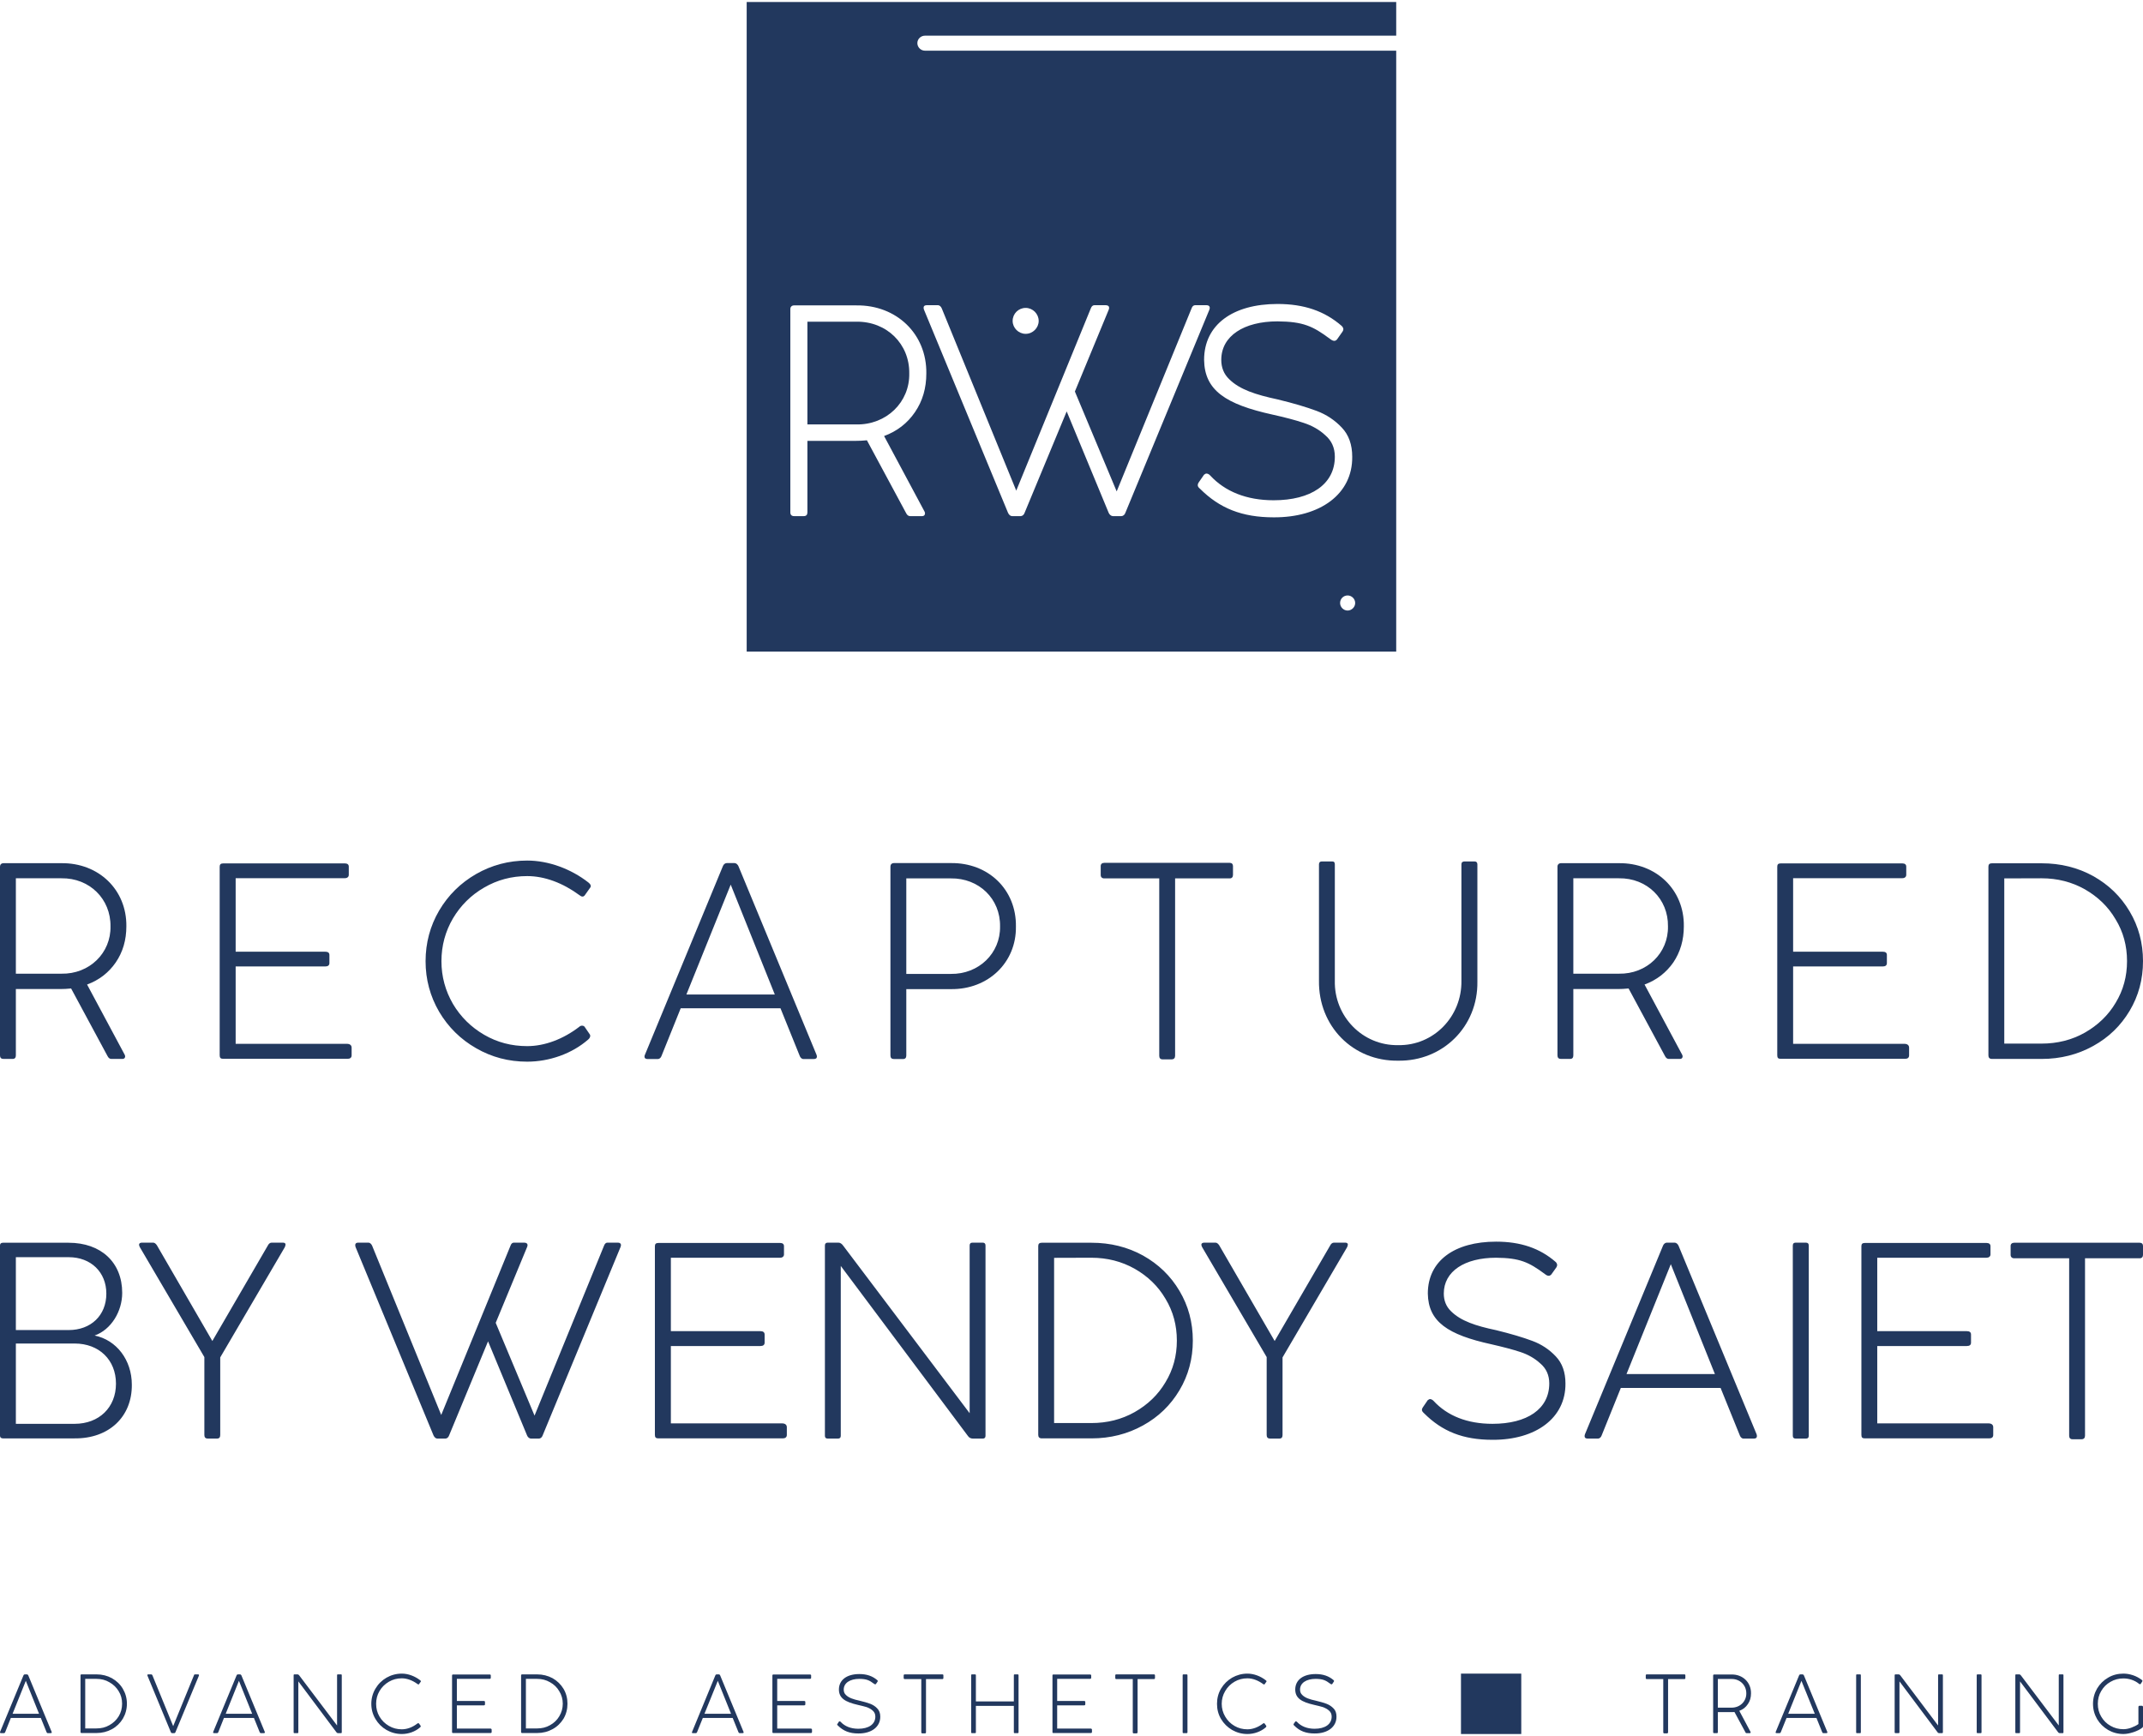
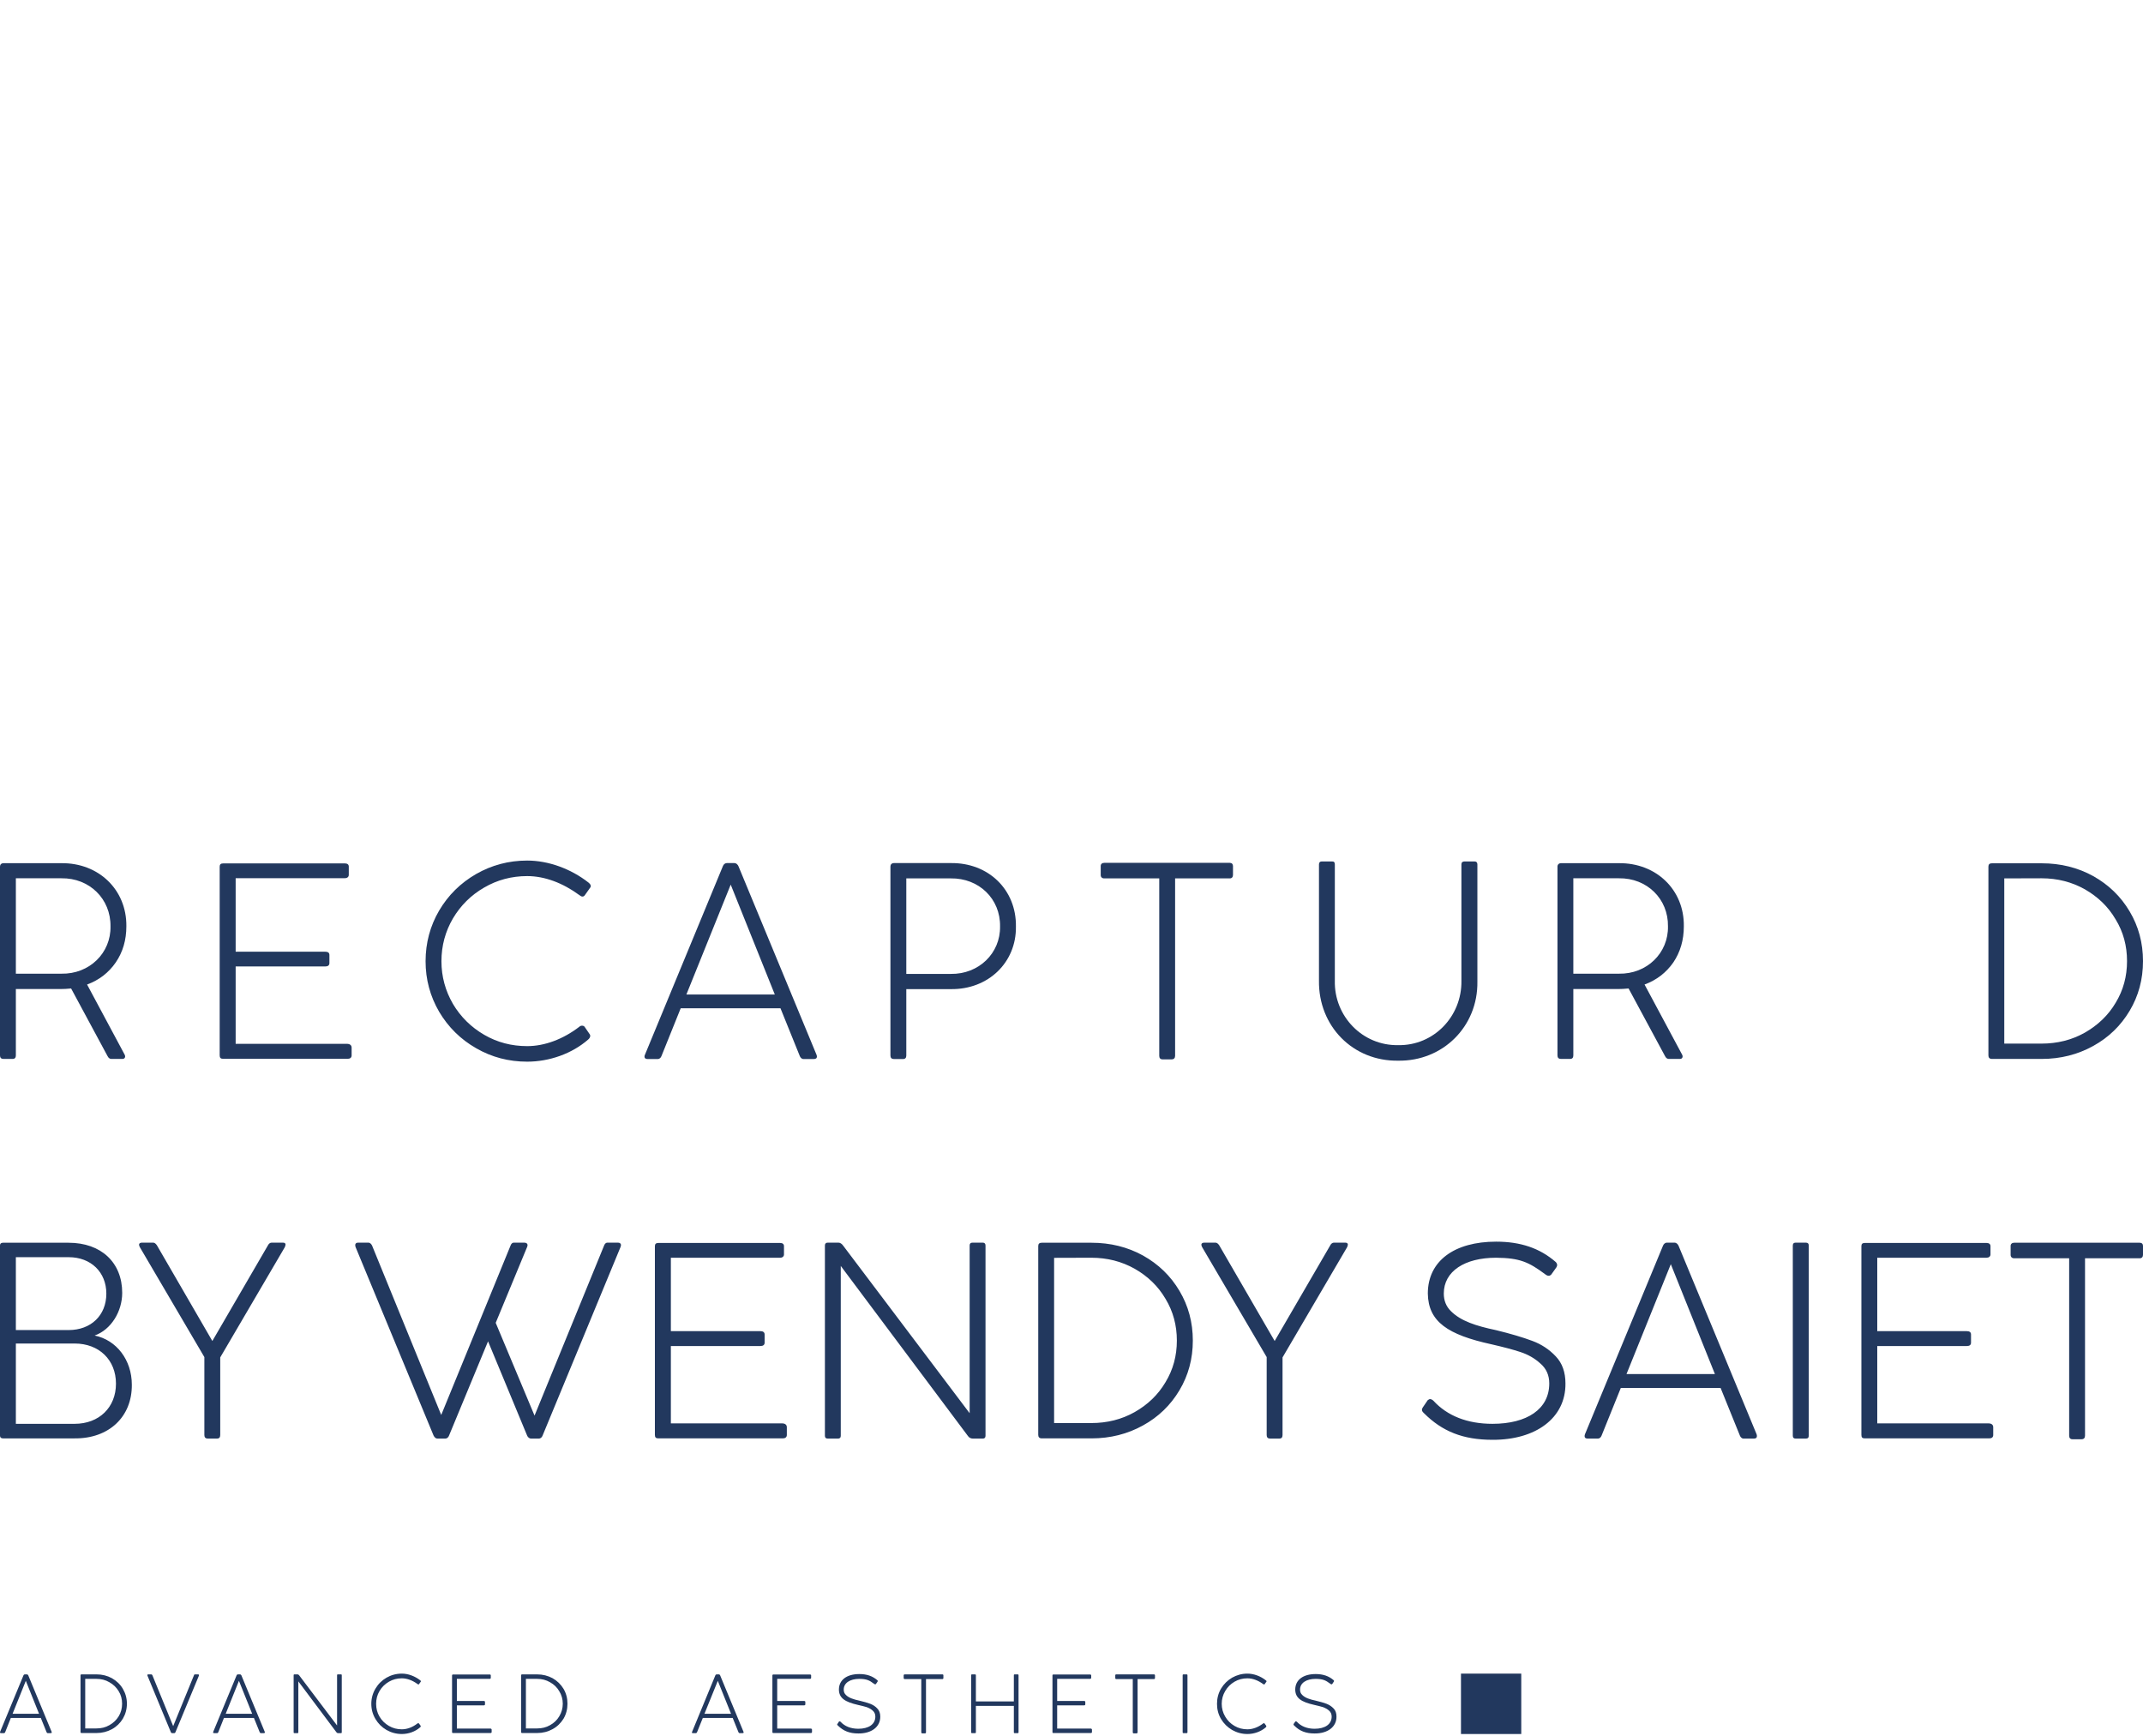
<svg xmlns="http://www.w3.org/2000/svg" xml:space="preserve" width="200px" height="162px" version="1.0" style="shape-rendering:geometricPrecision; text-rendering:geometricPrecision; image-rendering:optimizeQuality; fill-rule:evenodd; clip-rule:evenodd" viewBox="0 0 195.88 158.3">
  <defs>
    <style type="text/css">
   
    .fil0 {fill:#22385E;fill-rule:nonzero}
   
  </style>
  </defs>
  <g id="Layer_x0020_1">
    <path class="fil0" d="M183.78 114.51c0,0.19 0.13,0.31 0.32,0.31l5.03 0 0 16.21c0,0.21 0.1,0.33 0.3,0.33l0.83 0c0.21,0 0.32,-0.12 0.32,-0.33l0 -16.21 5 0c0.19,0 0.3,-0.12 0.3,-0.32l0 -0.81c0,-0.18 -0.11,-0.29 -0.3,-0.29l-11.48 0c-0.19,0 -0.32,0.11 -0.32,0.29l0 0.82zm-13.64 16.45c0,0.23 0.08,0.32 0.31,0.32l11.38 0c0.23,0 0.36,-0.11 0.36,-0.31l0 -0.71c0,-0.23 -0.17,-0.35 -0.43,-0.35l-10.17 0 0 -7.07 8.18 0c0.26,0 0.39,-0.1 0.39,-0.31l0 -0.74c0,-0.21 -0.13,-0.31 -0.39,-0.31l-8.18 0 0 -6.71 9.99 0c0.21,0 0.36,-0.12 0.36,-0.3l0 -0.76c0,-0.18 -0.13,-0.29 -0.36,-0.29l-11.13 0c-0.23,0 -0.31,0.1 -0.31,0.3l0 17.24zm-4.81 -17.3c0,-0.18 -0.09,-0.27 -0.28,-0.27l-0.91 0c-0.18,0 -0.27,0.09 -0.27,0.27l0 17.37c0,0.19 0.09,0.27 0.27,0.27l0.91 0c0.19,0 0.28,-0.08 0.28,-0.27l0 -17.37zm-16.66 11.74l4.05 -10.04 4.03 10.04 -8.08 0zm11.92 5.67c0,-0.06 -0.01,-0.11 -0.03,-0.17l-7.13 -17.22c-0.07,-0.16 -0.21,-0.29 -0.36,-0.29l-0.71 0c-0.15,0 -0.29,0.12 -0.35,0.27l-7.14 17.25c-0.02,0.07 -0.03,0.11 -0.03,0.17 0,0.15 0.1,0.22 0.29,0.22l0.93 0c0.14,0 0.27,-0.11 0.33,-0.27l1.76 -4.36 9.12 0 1.77 4.37c0.06,0.15 0.2,0.26 0.31,0.26l0.95 0c0.19,0 0.29,-0.07 0.29,-0.23zm-30.62 -2.4c0,0.11 0.07,0.2 0.19,0.31 1.66,1.66 3.56,2.43 6.26,2.43 3.93,0.02 6.7,-1.97 6.67,-5.15 0,-1.02 -0.29,-1.85 -0.88,-2.47 -0.59,-0.63 -1.31,-1.11 -2.15,-1.42 -0.85,-0.32 -1.96,-0.65 -3.31,-0.98 -1.86,-0.39 -3.22,-0.84 -4.11,-1.72 -0.46,-0.44 -0.67,-0.99 -0.67,-1.63 0,-2.04 1.92,-3.27 4.78,-3.27 2.17,0.02 2.99,0.4 4.46,1.49 0.13,0.11 0.25,0.16 0.35,0.16 0.09,0 0.16,-0.04 0.23,-0.11l0.47 -0.66c0.05,-0.08 0.07,-0.15 0.07,-0.21 0,-0.1 -0.05,-0.2 -0.13,-0.28 -1.46,-1.27 -3.22,-1.86 -5.45,-1.86 -3.81,0 -6.24,1.76 -6.24,4.74 0.04,2.59 1.84,3.77 5.81,4.64 1.05,0.24 1.93,0.47 2.63,0.7 0.71,0.23 1.33,0.58 1.85,1.06 0.54,0.46 0.81,1.07 0.81,1.82 0,2.35 -2.04,3.69 -5.19,3.69 -2.32,0 -4.14,-0.74 -5.39,-2.1 -0.11,-0.11 -0.23,-0.16 -0.32,-0.16 -0.06,0 -0.12,0.04 -0.21,0.1l-0.45 0.66c-0.05,0.07 -0.08,0.15 -0.08,0.22zm-6.77 -15.11c0,-0.1 -0.09,-0.17 -0.24,-0.17l-1.02 0c-0.15,0 -0.27,0.09 -0.35,0.25l-5.08 8.74 -5.07 -8.75c-0.11,-0.16 -0.22,-0.24 -0.35,-0.24l-1 0c-0.18,0 -0.28,0.07 -0.28,0.19 0,0.06 0.03,0.13 0.07,0.22l5.9 10.05 0 7.13c0,0.21 0.11,0.32 0.32,0.32l0.84 0c0.19,0 0.29,-0.11 0.29,-0.32l0 -7.1 5.9 -10.07c0.04,-0.1 0.07,-0.18 0.07,-0.25zm-26.85 16.32l0 -15.1 3.4 -0.01c1.46,0 2.78,0.34 3.97,1.01 1.19,0.68 2.13,1.58 2.81,2.74 0.7,1.15 1.04,2.43 1.04,3.82 0,1.39 -0.34,2.66 -1.04,3.81 -0.68,1.15 -1.62,2.05 -2.82,2.73 -1.19,0.67 -2.51,1 -3.96,1l-3.4 0zm-1.45 1.08c0,0.21 0.11,0.32 0.33,0.32l4.54 0c1.72,0 3.29,-0.4 4.7,-1.18 1.42,-0.78 2.53,-1.86 3.34,-3.22 0.81,-1.36 1.22,-2.87 1.22,-4.54 0,-1.66 -0.41,-3.18 -1.22,-4.54 -0.81,-1.37 -1.92,-2.44 -3.33,-3.23 -1.41,-0.78 -2.99,-1.17 -4.71,-1.17l-4.55 0c-0.21,0 -0.32,0.09 -0.32,0.3l0 17.26zm-4.82 -17.31c0,-0.17 -0.09,-0.26 -0.26,-0.26l-0.92 0c-0.19,0 -0.27,0.09 -0.27,0.26l0 15.33 -11.55 -15.3c-0.13,-0.19 -0.29,-0.29 -0.45,-0.29l-0.96 0c-0.18,0 -0.27,0.09 -0.27,0.26l0 17.4c0,0.17 0.09,0.25 0.27,0.25l0.92 0c0.17,0 0.26,-0.08 0.26,-0.25l0 -15.53 11.63 15.55c0.11,0.16 0.27,0.23 0.46,0.23l0.88 0c0.17,0 0.26,-0.08 0.26,-0.25l0 -17.4zm-30.22 17.31c0,0.23 0.09,0.32 0.32,0.32l11.37 0c0.23,0 0.37,-0.11 0.37,-0.31l0 -0.71c0,-0.23 -0.17,-0.35 -0.43,-0.35l-10.17 0 0 -7.07 8.18 0c0.25,0 0.39,-0.1 0.39,-0.31l0 -0.74c0,-0.21 -0.14,-0.31 -0.39,-0.31l-8.18 0 0 -6.71 9.99 0c0.21,0 0.35,-0.12 0.35,-0.3l0 -0.76c0,-0.18 -0.12,-0.29 -0.35,-0.29l-11.13 0c-0.23,0 -0.32,0.1 -0.32,0.3l0 17.24zm-3.1 -17.35c0,-0.13 -0.1,-0.22 -0.28,-0.22l-0.96 0c-0.13,0 -0.24,0.1 -0.3,0.26l-6.36 15.55 -3.55 -8.48 2.87 -6.93c0.03,-0.07 0.04,-0.13 0.04,-0.18 0,-0.13 -0.11,-0.22 -0.31,-0.22l-0.94 0c-0.13,0 -0.24,0.09 -0.3,0.26l-6.34 15.49 -6.32 -15.48c-0.07,-0.15 -0.2,-0.27 -0.33,-0.27l-0.93 0c-0.19,0 -0.28,0.08 -0.28,0.22 0,0.05 0.01,0.11 0.03,0.18l7.13 17.23c0.09,0.18 0.21,0.28 0.36,0.28l0.71 0c0.15,0 0.29,-0.11 0.35,-0.29l3.56 -8.6 3.57 8.61c0.06,0.16 0.22,0.28 0.36,0.28l0.71 0c0.15,0 0.29,-0.11 0.35,-0.29l7.12 -17.22c0.02,-0.07 0.04,-0.13 0.04,-0.18zm-30.66 -0.05c0,-0.1 -0.08,-0.17 -0.24,-0.17l-1.02 0c-0.15,0 -0.27,0.09 -0.35,0.25l-5.08 8.74 -5.07 -8.75c-0.11,-0.16 -0.22,-0.24 -0.35,-0.24l-1 0c-0.18,0 -0.28,0.07 -0.28,0.19 0,0.06 0.03,0.13 0.07,0.22l5.9 10.05 0 7.13c0,0.21 0.11,0.32 0.32,0.32l0.84 0c0.19,0 0.29,-0.11 0.29,-0.32l0 -7.1 5.9 -10.07c0.04,-0.1 0.07,-0.18 0.07,-0.25zm-15.5 12.72c0,2.17 -1.54,3.67 -3.78,3.67l-5.37 0 0 -7.34 5.37 0c2.24,0 3.78,1.5 3.78,3.67zm-4.32 -11.56c2.03,0 3.44,1.37 3.44,3.33 0,1.99 -1.41,3.33 -3.44,3.33l-4.83 0 0 -6.66 4.83 0zm5.77 11.65c0,-2.24 -1.39,-4.08 -3.4,-4.49 1.5,-0.53 2.52,-2.19 2.52,-3.9 0,-2.78 -1.93,-4.58 -4.9,-4.58l-6 0c-0.18,0 -0.27,0.08 -0.27,0.25l0 17.38c0,0.16 0.09,0.25 0.27,0.25l6.55 0c3.13,0.03 5.26,-1.97 5.23,-4.91z" />
    <path class="fil0" d="M183.2 95.2l0 -15.1 3.4 -0.01c1.46,0 2.78,0.34 3.97,1.01 1.18,0.68 2.13,1.58 2.81,2.75 0.7,1.14 1.04,2.42 1.04,3.81 0,1.39 -0.34,2.66 -1.04,3.81 -0.68,1.15 -1.63,2.05 -2.82,2.73 -1.19,0.67 -2.51,1 -3.96,1l-3.4 0zm-1.45 1.08c0,0.21 0.11,0.32 0.33,0.32l4.54 0c1.72,0 3.29,-0.4 4.7,-1.18 1.42,-0.78 2.53,-1.86 3.34,-3.22 0.81,-1.36 1.22,-2.87 1.22,-4.54 0,-1.66 -0.41,-3.18 -1.22,-4.54 -0.81,-1.37 -1.92,-2.44 -3.33,-3.23 -1.41,-0.78 -2.99,-1.17 -4.71,-1.17l-4.55 0c-0.21,0 -0.32,0.09 -0.32,0.3l0 17.26z" />
-     <path class="fil0" d="M162.45 96.27c0,0.23 0.08,0.32 0.31,0.32l11.38 0c0.23,0 0.36,-0.11 0.36,-0.31l0 -0.71c0,-0.23 -0.17,-0.35 -0.43,-0.35l-10.17 0 0 -7.07 8.18 0c0.26,0 0.39,-0.1 0.39,-0.31l0 -0.74c0,-0.21 -0.13,-0.3 -0.39,-0.3l-8.18 0 0 -6.72 9.99 0c0.21,0 0.35,-0.12 0.35,-0.3l0 -0.76c0,-0.18 -0.12,-0.29 -0.35,-0.29l-11.13 0c-0.23,0 -0.31,0.1 -0.31,0.3l0 17.24z" />
    <path class="fil0" d="M143.81 88.81l0 -8.72 4.16 0c2.58,-0.04 4.53,1.9 4.49,4.39 0.05,2.44 -1.93,4.38 -4.49,4.33l-4.16 0zm6.51 0.99c1.11,-0.41 1.98,-1.09 2.63,-2.02 0.64,-0.95 0.96,-2.05 0.96,-3.3 0.05,-3.34 -2.53,-5.81 -5.94,-5.77l-4.38 0 -0.7 0 -0.21 0c-0.19,0 -0.32,0.13 -0.32,0.31l0 17.26c0,0.21 0.11,0.32 0.32,0.32l0.83 0c0.2,0 0.3,-0.11 0.3,-0.32l0 -6.07 4.16 0c0.22,0 0.51,-0.01 0.89,-0.05l3.33 6.18c0.08,0.17 0.21,0.26 0.34,0.26l1.04 0c0.14,0 0.23,-0.1 0.23,-0.23 0,-0.05 -0.02,-0.1 -0.04,-0.15l-3.44 -6.42z" />
    <path class="fil0" d="M122.01 78.82c0,-0.19 -0.07,-0.27 -0.25,-0.27l-0.94 0c-0.17,0 -0.26,0.09 -0.26,0.27l0 10.62c-0.06,4.16 3.1,7.38 7.24,7.32 4.08,0.06 7.3,-3.12 7.24,-7.23l0 -10.71c0,-0.18 -0.09,-0.27 -0.27,-0.27l-0.91 0c-0.18,0 -0.28,0.09 -0.28,0.27l0 10.64c0.05,3.25 -2.53,5.94 -5.78,5.88 -3.25,0.06 -5.86,-2.63 -5.79,-5.88l0 -10.64z" />
    <path class="fil0" d="M100.61 79.79c0,0.19 0.12,0.31 0.32,0.31l5.03 0 0 16.21c0,0.21 0.1,0.33 0.3,0.33l0.83 0c0.21,0 0.32,-0.12 0.32,-0.33l0 -16.21 5 0c0.18,0 0.29,-0.12 0.29,-0.32l0 -0.81c0,-0.18 -0.11,-0.29 -0.29,-0.29l-11.48 0c-0.2,0 -0.32,0.11 -0.32,0.29l0 0.82z" />
    <path class="fil0" d="M91.41 84.49c0.04,2.44 -1.93,4.38 -4.51,4.34l-4.06 0 0 -8.73 4.06 0c2.58,-0.04 4.55,1.87 4.51,4.39zm1.45 0.01c0.05,-3.37 -2.52,-5.85 -5.96,-5.8l-4.28 0 -0.5 0 -0.41 0c-0.2,0 -0.32,0.13 -0.32,0.31l0 17.28c0,0.21 0.11,0.32 0.32,0.32l0.83 0c0.2,0 0.3,-0.11 0.3,-0.32l0 -6.07 4.06 0c3.44,0.05 6.01,-2.45 5.96,-5.72z" />
    <path class="fil0" d="M62.74 90.71l4.05 -10.04 4.03 10.04 -8.08 0zm11.93 5.67c0,-0.06 -0.02,-0.11 -0.04,-0.17l-7.13 -17.22c-0.07,-0.16 -0.21,-0.29 -0.36,-0.29l-0.71 0c-0.14,0 -0.29,0.11 -0.35,0.27l-7.13 17.25c-0.03,0.06 -0.04,0.11 -0.04,0.17 0,0.15 0.1,0.22 0.29,0.22l0.93 0c0.14,0 0.27,-0.11 0.33,-0.27l1.76 -4.37 9.12 0 1.77 4.38c0.06,0.15 0.2,0.26 0.31,0.26l0.95 0c0.2,0 0.3,-0.07 0.3,-0.23z" />
    <path class="fil0" d="M53.21 93.56c-0.09,0 -0.19,0.03 -0.27,0.11 -1.46,1.12 -3.15,1.76 -4.75,1.76 -1.43,0 -2.74,-0.34 -3.94,-1.04 -1.2,-0.7 -2.15,-1.64 -2.85,-2.82 -0.69,-1.19 -1.05,-2.5 -1.05,-3.9 0,-1.42 0.36,-2.73 1.05,-3.91 0.7,-1.18 1.65,-2.13 2.85,-2.82 1.2,-0.7 2.51,-1.05 3.94,-1.05 1.6,0 3.26,0.63 4.77,1.74 0.11,0.09 0.2,0.13 0.28,0.13 0.09,0 0.15,-0.04 0.2,-0.1l0.51 -0.72c0.04,-0.04 0.05,-0.08 0.05,-0.14 0,-0.11 -0.07,-0.2 -0.21,-0.32 -1.62,-1.27 -3.68,-2.01 -5.6,-2.01 -1.7,0 -3.25,0.42 -4.67,1.23 -1.42,0.82 -2.55,1.93 -3.38,3.34 -0.82,1.4 -1.24,2.96 -1.24,4.63 0,1.67 0.42,3.21 1.24,4.62 0.83,1.4 1.96,2.52 3.38,3.33 1.42,0.82 2.97,1.23 4.67,1.23 2.02,0 4.1,-0.73 5.58,-2.03 0.11,-0.09 0.18,-0.22 0.18,-0.33 0,-0.04 -0.01,-0.08 -0.03,-0.12l-0.5 -0.73c-0.07,-0.06 -0.13,-0.08 -0.21,-0.08z" />
    <path class="fil0" d="M20.08 96.27c0,0.23 0.09,0.32 0.32,0.32l11.37 0c0.23,0 0.37,-0.11 0.37,-0.31l0 -0.71c0,-0.23 -0.17,-0.35 -0.43,-0.35l-10.17 0 0 -7.07 8.18 0c0.25,0 0.39,-0.1 0.39,-0.31l0 -0.74c0,-0.21 -0.14,-0.3 -0.39,-0.3l-8.18 0 0 -6.72 9.99 0c0.21,0 0.35,-0.12 0.35,-0.3l0 -0.76c0,-0.18 -0.12,-0.29 -0.35,-0.29l-11.13 0c-0.23,0 -0.32,0.1 -0.32,0.3l0 17.24z" />
    <path class="fil0" d="M1.45 88.81l0 -8.72 4.16 0c2.58,-0.04 4.52,1.9 4.49,4.39 0.05,2.44 -1.93,4.38 -4.49,4.33l-4.16 0zm6.51 0.99c1.11,-0.41 1.98,-1.09 2.62,-2.02 0.65,-0.95 0.97,-2.05 0.97,-3.3 0.04,-3.34 -2.53,-5.81 -5.94,-5.77l-4.38 0 -0.7 0 -0.21 0c-0.2,0 -0.32,0.13 -0.32,0.31l0 17.26c0,0.21 0.11,0.32 0.32,0.32l0.83 0c0.2,0 0.3,-0.11 0.3,-0.32l0 -6.07 4.16 0c0.22,0 0.51,-0.01 0.89,-0.05l3.33 6.18c0.08,0.17 0.21,0.26 0.34,0.26l1.04 0c0.14,0 0.23,-0.1 0.23,-0.23 0,-0.05 -0.02,-0.1 -0.04,-0.15l-3.44 -6.42z" />
-     <path class="fil0" d="M127.62 0l-59.37 0 0 59.37 59.37 0 0 -54.92 -43.06 0 -0.02 0c-0.37,0 -0.69,-0.31 -0.69,-0.69 0,-0.38 0.32,-0.68 0.69,-0.68l0.02 0 43.06 0 0 -3.08zm-5.13 54.93c0,-0.39 0.31,-0.69 0.69,-0.69 0.37,0 0.69,0.31 0.69,0.69 0,0.37 -0.32,0.69 -0.69,0.69 -0.38,0 -0.69,-0.32 -0.69,-0.69zm-29.93 -25.78c0,-0.67 0.54,-1.19 1.19,-1.19 0.65,0 1.19,0.54 1.19,1.19 0,0.64 -0.54,1.18 -1.19,1.18 -0.65,0 -1.19,-0.54 -1.19,-1.18zm-11.75 10.52l3.7 6.91c0.03,0.06 0.04,0.11 0.04,0.16 0,0.14 -0.09,0.25 -0.25,0.25l-1.11 0c-0.15,0 -0.28,-0.09 -0.37,-0.28l-3.58 -6.65c-0.41,0.04 -0.73,0.05 -0.97,0.05l-4.47 0 0 6.54c0,0.22 -0.11,0.34 -0.33,0.34l-0.89 0c-0.22,0 -0.34,-0.12 -0.34,-0.34l0 -18.59c0,-0.19 0.13,-0.33 0.34,-0.33l0.22 0 0.76 0 4.71 0c3.68,-0.05 6.45,2.62 6.4,6.22 0,1.34 -0.34,2.52 -1.04,3.54 -0.69,1.01 -1.63,1.74 -2.82,2.18zm-7.01 -1.06l4.47 0c2.76,0.05 4.89,-2.04 4.84,-4.66 0.04,-2.69 -2.06,-4.77 -4.84,-4.73l-4.47 0 0 9.39zm36.78 -10.66c0,0.05 -0.02,0.11 -0.04,0.18l-7.67 18.54c-0.06,0.2 -0.22,0.32 -0.38,0.32l-0.77 0c-0.14,0 -0.31,-0.13 -0.38,-0.3l-3.84 -9.27 -3.84 9.25c-0.06,0.2 -0.22,0.32 -0.37,0.32l-0.77 0c-0.16,0 -0.29,-0.11 -0.38,-0.3l-7.68 -18.56c-0.02,-0.07 -0.04,-0.13 -0.04,-0.18 0,-0.16 0.1,-0.24 0.3,-0.24l1.01 0c0.14,0 0.28,0.12 0.35,0.29l6.81 16.66 6.82 -16.67c0.07,-0.19 0.19,-0.28 0.33,-0.28l1.01 0c0.22,0 0.33,0.09 0.33,0.24 0,0.05 -0.01,0.11 -0.04,0.18l-3.09 7.47 3.82 9.13 6.85 -16.74c0.06,-0.18 0.18,-0.28 0.33,-0.28l1.03 0c0.19,0 0.3,0.09 0.3,0.24zm-1.1 16.21c0,-0.09 0.03,-0.17 0.08,-0.24l0.49 -0.71c0.09,-0.07 0.16,-0.11 0.22,-0.11 0.11,0 0.23,0.05 0.34,0.17 1.36,1.47 3.32,2.27 5.81,2.27 3.39,0 5.59,-1.45 5.59,-3.98 0,-0.81 -0.29,-1.46 -0.87,-1.96 -0.56,-0.52 -1.23,-0.89 -2,-1.14 -0.75,-0.25 -1.7,-0.5 -2.83,-0.75 -4.27,-0.94 -6.21,-2.21 -6.25,-5 0,-3.21 2.62,-5.11 6.71,-5.11 2.41,0 4.3,0.64 5.87,2.01 0.09,0.09 0.15,0.2 0.15,0.3 0,0.07 -0.03,0.14 -0.08,0.22l-0.5 0.71c-0.08,0.09 -0.16,0.13 -0.25,0.13 -0.11,0 -0.24,-0.06 -0.38,-0.17 -1.58,-1.18 -2.47,-1.59 -4.81,-1.61 -3.07,0 -5.14,1.33 -5.14,3.52 0,0.69 0.23,1.29 0.72,1.76 0.96,0.95 2.42,1.42 4.42,1.85 1.46,0.35 2.66,0.71 3.57,1.05 0.91,0.34 1.68,0.86 2.31,1.53 0.64,0.67 0.95,1.57 0.95,2.66 0.04,3.42 -2.94,5.56 -7.18,5.54 -2.9,0 -4.95,-0.83 -6.74,-2.62 -0.13,-0.1 -0.2,-0.21 -0.2,-0.32z" />
-     <path class="fil0" d="M195.46 157.39c-0.18,0.13 -0.4,0.24 -0.67,0.34 -0.26,0.09 -0.49,0.13 -0.7,0.13 -0.43,0 -0.82,-0.1 -1.18,-0.31 -0.36,-0.2 -0.64,-0.48 -0.85,-0.84 -0.21,-0.35 -0.31,-0.74 -0.31,-1.17 0,-0.43 0.1,-0.82 0.31,-1.17 0.21,-0.36 0.49,-0.64 0.85,-0.84 0.36,-0.21 0.75,-0.31 1.18,-0.31 0.48,0 1.02,0.15 1.45,0.51 0.02,0.01 0.04,0.02 0.06,0.02 0.03,0 0.05,-0.01 0.07,-0.03l0.14 -0.22c0.01,-0.01 0.02,-0.03 0.02,-0.05 0,-0.03 -0.02,-0.06 -0.04,-0.08 -0.25,-0.19 -0.52,-0.34 -0.82,-0.44 -0.3,-0.1 -0.59,-0.15 -0.88,-0.15 -0.51,0 -0.98,0.12 -1.4,0.37 -0.42,0.24 -0.76,0.58 -1.01,1 -0.24,0.42 -0.37,0.88 -0.37,1.39 0,0.51 0.13,0.97 0.37,1.39 0.25,0.42 0.59,0.75 1.01,1 0.42,0.24 0.89,0.37 1.4,0.37 0.28,0 0.58,-0.06 0.92,-0.17 0.33,-0.11 0.61,-0.25 0.81,-0.41 0.03,-0.03 0.06,-0.08 0.06,-0.12l0 -1.77c0,-0.06 -0.04,-0.11 -0.09,-0.11l-0.24 0c-0.05,0 -0.09,0.05 -0.09,0.11l0 1.56zm-6.85 -4.46c0,-0.06 -0.02,-0.08 -0.08,-0.08l-0.27 0c-0.06,0 -0.08,0.02 -0.08,0.08l0 4.59 -3.47 -4.59c-0.04,-0.05 -0.09,-0.08 -0.13,-0.08l-0.29 0c-0.06,0 -0.08,0.02 -0.08,0.08l0 5.21c0,0.06 0.02,0.08 0.08,0.08l0.28 0c0.05,0 0.07,-0.02 0.07,-0.08l0 -4.65 3.49 4.66c0.04,0.05 0.08,0.07 0.14,0.07l0.26 0c0.06,0 0.08,-0.02 0.08,-0.08l0 -5.21zm-7.49 0c0,-0.06 -0.03,-0.08 -0.08,-0.08l-0.28 0c-0.05,0 -0.08,0.02 -0.08,0.08l0 5.21c0,0.06 0.03,0.08 0.08,0.08l0.28 0c0.05,0 0.08,-0.02 0.08,-0.08l0 -5.21zm-3.53 0c0,-0.06 -0.03,-0.08 -0.08,-0.08l-0.28 0c-0.05,0 -0.08,0.02 -0.08,0.08l0 4.59 -3.46 -4.59c-0.04,-0.05 -0.09,-0.08 -0.14,-0.08l-0.28 0c-0.06,0 -0.09,0.02 -0.09,0.08l0 5.21c0,0.06 0.03,0.08 0.09,0.08l0.27 0c0.05,0 0.08,-0.02 0.08,-0.08l0 -4.65 3.49 4.66c0.03,0.05 0.08,0.07 0.14,0.07l0.26 0c0.05,0 0.08,-0.02 0.08,-0.08l0 -5.21zm-7.5 0c0,-0.06 -0.02,-0.08 -0.08,-0.08l-0.27 0c-0.06,0 -0.08,0.02 -0.08,0.08l0 5.21c0,0.06 0.02,0.08 0.08,0.08l0.27 0c0.06,0 0.08,-0.02 0.08,-0.08l0 -5.21zm-6.64 3.52l1.21 -3.01 1.22 3.01 -2.43 0zm3.58 1.7c0,-0.02 -0.01,-0.03 -0.01,-0.05l-2.14 -5.17c-0.02,-0.04 -0.07,-0.08 -0.11,-0.08l-0.21 0c-0.05,0 -0.09,0.03 -0.11,0.08l-2.14 5.17c-0.01,0.02 -0.01,0.04 -0.01,0.06 0,0.04 0.03,0.06 0.09,0.06l0.28 0c0.04,0 0.08,-0.03 0.1,-0.08l0.53 -1.31 2.73 0 0.53 1.31c0.02,0.05 0.06,0.08 0.09,0.08l0.29 0c0.06,0 0.09,-0.02 0.09,-0.07zm-10.01 -2.26l0 -2.62 1.25 0c0.77,-0.01 1.36,0.57 1.35,1.32 0.01,0.73 -0.58,1.31 -1.35,1.3l-1.25 0zm1.96 0.29c0.33,-0.12 0.59,-0.32 0.78,-0.61 0.2,-0.28 0.29,-0.61 0.29,-0.98 0.02,-1 -0.75,-1.75 -1.78,-1.73l-1.31 0 -0.21 0 -0.07 0c-0.05,0 -0.09,0.03 -0.09,0.09l0 5.18c0,0.06 0.03,0.09 0.09,0.09l0.25 0c0.06,0 0.09,-0.03 0.09,-0.09l0 -1.83 1.25 0c0.07,0 0.16,0 0.27,-0.01l1 1.85c0.02,0.06 0.06,0.08 0.1,0.08l0.31 0c0.04,0 0.07,-0.03 0.07,-0.07 0,-0.01 0,-0.03 -0.01,-0.04l-1.03 -1.93zm-8.55 -3c0,0.06 0.03,0.1 0.09,0.1l1.51 0 0 4.86c0,0.06 0.03,0.1 0.09,0.1l0.25 0c0.06,0 0.1,-0.04 0.1,-0.1l0 -4.86 1.5 0c0.05,0 0.08,-0.04 0.08,-0.1l0 -0.24c0,-0.06 -0.03,-0.09 -0.08,-0.09l-3.45 0c-0.06,0 -0.09,0.03 -0.09,0.09l0 0.24z" />
    <path class="fil0" d="M118.23 157.43c0,0.03 0.02,0.06 0.06,0.09 0.49,0.5 1.06,0.73 1.87,0.73 1.18,0.01 2.01,-0.59 2,-1.54 0,-0.31 -0.08,-0.56 -0.26,-0.74 -0.18,-0.19 -0.39,-0.33 -0.64,-0.43 -0.26,-0.1 -0.59,-0.19 -1,-0.29 -0.56,-0.12 -0.96,-0.25 -1.23,-0.52 -0.14,-0.13 -0.2,-0.29 -0.2,-0.49 0,-0.61 0.58,-0.98 1.43,-0.98 0.65,0.01 0.9,0.12 1.34,0.45 0.04,0.03 0.08,0.05 0.11,0.05 0.02,0 0.04,-0.01 0.07,-0.04l0.13 -0.2c0.02,-0.02 0.03,-0.04 0.03,-0.06 0,-0.03 -0.02,-0.06 -0.04,-0.08 -0.44,-0.38 -0.97,-0.56 -1.64,-0.56 -1.14,0 -1.87,0.53 -1.87,1.42 0.01,0.78 0.55,1.13 1.74,1.4 0.32,0.07 0.58,0.14 0.79,0.2 0.21,0.08 0.4,0.18 0.56,0.32 0.16,0.14 0.24,0.32 0.24,0.55 0,0.7 -0.61,1.11 -1.56,1.11 -0.69,0 -1.24,-0.23 -1.61,-0.63 -0.04,-0.04 -0.07,-0.05 -0.1,-0.05 -0.02,0 -0.04,0.01 -0.06,0.03l-0.14 0.2c-0.01,0.02 -0.02,0.04 -0.02,0.06zm-2.7 -0.12c-0.03,0 -0.06,0.01 -0.08,0.03 -0.44,0.34 -0.95,0.53 -1.43,0.53 -0.43,0 -0.82,-0.1 -1.18,-0.31 -0.36,-0.21 -0.64,-0.49 -0.85,-0.85 -0.21,-0.35 -0.32,-0.75 -0.32,-1.17 0,-0.42 0.11,-0.82 0.32,-1.17 0.21,-0.36 0.49,-0.64 0.85,-0.85 0.36,-0.21 0.75,-0.31 1.18,-0.31 0.48,0 0.98,0.19 1.43,0.52 0.04,0.03 0.06,0.04 0.09,0.04 0.02,0 0.04,-0.01 0.06,-0.03l0.15 -0.22c0.01,-0.01 0.02,-0.02 0.02,-0.04 0,-0.03 -0.03,-0.06 -0.07,-0.09 -0.48,-0.38 -1.1,-0.61 -1.68,-0.61 -0.51,0 -0.97,0.13 -1.4,0.37 -0.42,0.25 -0.76,0.58 -1.01,1 -0.25,0.42 -0.37,0.89 -0.37,1.39 0,0.51 0.12,0.97 0.37,1.39 0.25,0.42 0.59,0.75 1.01,1 0.43,0.24 0.89,0.37 1.4,0.37 0.61,0 1.23,-0.22 1.68,-0.61 0.03,-0.03 0.05,-0.07 0.05,-0.1 0,-0.01 0,-0.02 -0.01,-0.04l-0.15 -0.21c-0.02,-0.02 -0.04,-0.03 -0.06,-0.03zm-6.99 -4.38c0,-0.06 -0.03,-0.08 -0.09,-0.08l-0.27 0c-0.05,0 -0.08,0.02 -0.08,0.08l0 5.21c0,0.06 0.03,0.08 0.08,0.08l0.27 0c0.06,0 0.09,-0.02 0.09,-0.08l0 -5.21zm-6.6 0.25c0,0.06 0.03,0.1 0.09,0.1l1.51 0 0 4.86c0,0.06 0.03,0.1 0.09,0.1l0.25 0c0.06,0 0.1,-0.04 0.1,-0.1l0 -4.86 1.5 0c0.05,0 0.09,-0.04 0.09,-0.1l0 -0.24c0,-0.06 -0.04,-0.09 -0.09,-0.09l-3.45 0c-0.06,0 -0.09,0.03 -0.09,0.09l0 0.24zm-5.74 4.94c0,0.07 0.02,0.09 0.09,0.09l3.41 0c0.07,0 0.11,-0.03 0.11,-0.09l0 -0.21c0,-0.07 -0.05,-0.11 -0.13,-0.11l-3.05 0 0 -2.12 2.46 0c0.07,0 0.11,-0.03 0.11,-0.09l0 -0.22c0,-0.06 -0.04,-0.09 -0.11,-0.09l-2.46 0 0 -2.02 3 0c0.06,0 0.11,-0.04 0.11,-0.09l0 -0.23c0,-0.05 -0.04,-0.08 -0.11,-0.08l-3.34 0c-0.07,0 -0.09,0.03 -0.09,0.09l0 5.17zm-3.1 -5.19c0,-0.06 -0.03,-0.08 -0.08,-0.08l-0.27 0c-0.06,0 -0.08,0.02 -0.08,0.08l0 2.39 -3.47 0 0 -2.39c0,-0.06 -0.03,-0.08 -0.08,-0.08l-0.27 0c-0.06,0 -0.08,0.02 -0.08,0.08l0 5.21c0,0.06 0.02,0.08 0.08,0.08l0.27 0c0.05,0 0.08,-0.02 0.08,-0.08l0 -2.41 3.47 0 0 2.41c0,0.06 0.02,0.08 0.08,0.08l0.27 0c0.05,0 0.08,-0.02 0.08,-0.08l0 -5.21zm-10.5 0.25c0,0.06 0.04,0.1 0.1,0.1l1.51 0 0 4.86c0,0.06 0.03,0.1 0.09,0.1l0.25 0c0.06,0 0.09,-0.04 0.09,-0.1l0 -4.86 1.5 0c0.06,0 0.09,-0.04 0.09,-0.1l0 -0.24c0,-0.06 -0.03,-0.09 -0.09,-0.09l-3.44 0c-0.06,0 -0.1,0.03 -0.1,0.09l0 0.24zm-6.08 4.25c0,0.03 0.02,0.06 0.06,0.09 0.5,0.5 1.07,0.73 1.88,0.73 1.18,0.01 2.01,-0.59 2,-1.54 0,-0.31 -0.09,-0.56 -0.27,-0.74 -0.17,-0.19 -0.39,-0.33 -0.64,-0.43 -0.26,-0.1 -0.59,-0.19 -1,-0.29 -0.55,-0.12 -0.96,-0.25 -1.23,-0.52 -0.14,-0.13 -0.2,-0.29 -0.2,-0.49 0,-0.61 0.58,-0.98 1.43,-0.98 0.66,0.01 0.9,0.12 1.34,0.45 0.04,0.03 0.08,0.05 0.11,0.05 0.02,0 0.05,-0.01 0.07,-0.04l0.14 -0.2c0.01,-0.02 0.02,-0.04 0.02,-0.06 0,-0.03 -0.01,-0.06 -0.04,-0.08 -0.44,-0.38 -0.97,-0.56 -1.64,-0.56 -1.14,0 -1.87,0.53 -1.87,1.42 0.01,0.78 0.56,1.13 1.74,1.4 0.32,0.07 0.58,0.14 0.79,0.2 0.22,0.08 0.4,0.18 0.56,0.32 0.16,0.14 0.24,0.32 0.24,0.55 0,0.7 -0.61,1.11 -1.55,1.11 -0.7,0 -1.25,-0.23 -1.62,-0.63 -0.03,-0.04 -0.07,-0.05 -0.1,-0.05 -0.02,0 -0.03,0.01 -0.06,0.03l-0.13 0.2c-0.02,0.02 -0.03,0.04 -0.03,0.06zm-5.92 0.69c0,0.07 0.03,0.09 0.1,0.09l3.41 0c0.07,0 0.11,-0.03 0.11,-0.09l0 -0.21c0,-0.07 -0.05,-0.11 -0.13,-0.11l-3.05 0 0 -2.12 2.45 0c0.08,0 0.12,-0.03 0.12,-0.09l0 -0.22c0,-0.06 -0.04,-0.09 -0.12,-0.09l-2.45 0 0 -2.02 2.99 0c0.07,0 0.11,-0.04 0.11,-0.09l0 -0.23c0,-0.05 -0.04,-0.08 -0.11,-0.08l-3.33 0c-0.07,0 -0.1,0.03 -0.1,0.09l0 5.17zm-6.21 -1.67l1.22 -3.01 1.21 3.01 -2.43 0zm3.58 1.7c0,-0.02 0,-0.03 -0.01,-0.05l-2.14 -5.17c-0.02,-0.04 -0.06,-0.08 -0.11,-0.08l-0.21 0c-0.04,0 -0.09,0.03 -0.11,0.08l-2.13 5.17c-0.01,0.02 -0.02,0.04 -0.02,0.06 0,0.04 0.03,0.06 0.09,0.06l0.28 0c0.04,0 0.08,-0.03 0.1,-0.08l0.53 -1.31 2.73 0 0.53 1.31c0.02,0.05 0.06,0.08 0.1,0.08l0.28 0c0.06,0 0.09,-0.02 0.09,-0.07z" />
    <path class="fil0" d="M48.07 157.79l0 -4.53 1.02 0c0.44,0 0.83,0.1 1.19,0.31 0.36,0.2 0.64,0.47 0.84,0.82 0.21,0.34 0.32,0.72 0.32,1.14 0,0.42 -0.11,0.8 -0.32,1.15 -0.2,0.34 -0.48,0.61 -0.84,0.81 -0.36,0.21 -0.76,0.3 -1.19,0.3l-1.02 0zm-0.44 0.33c0,0.06 0.04,0.09 0.1,0.09l1.36 0c0.52,0 0.99,-0.12 1.41,-0.35 0.43,-0.23 0.76,-0.56 1.01,-0.96 0.24,-0.41 0.36,-0.87 0.36,-1.37 0,-0.5 -0.12,-0.95 -0.36,-1.36 -0.25,-0.41 -0.58,-0.73 -1,-0.97 -0.43,-0.23 -0.9,-0.35 -1.42,-0.35l-1.36 0c-0.06,0 -0.1,0.03 -0.1,0.09l0 5.18zm-6.31 0c0,0.07 0.03,0.09 0.1,0.09l3.41 0c0.07,0 0.11,-0.03 0.11,-0.09l0 -0.21c0,-0.07 -0.05,-0.11 -0.13,-0.11l-3.05 0 0 -2.12 2.46 0c0.07,0 0.11,-0.03 0.11,-0.09l0 -0.22c0,-0.06 -0.04,-0.09 -0.11,-0.09l-2.46 0 0 -2.02 3 0c0.06,0 0.1,-0.04 0.1,-0.09l0 -0.23c0,-0.05 -0.03,-0.08 -0.1,-0.08l-3.34 0c-0.07,0 -0.1,0.03 -0.1,0.09l0 5.17zm-3.09 -0.81c-0.02,0 -0.05,0.01 -0.08,0.03 -0.43,0.34 -0.94,0.53 -1.42,0.53 -0.43,0 -0.82,-0.1 -1.18,-0.31 -0.36,-0.21 -0.65,-0.49 -0.86,-0.85 -0.21,-0.35 -0.31,-0.75 -0.31,-1.17 0,-0.42 0.1,-0.82 0.31,-1.17 0.21,-0.36 0.5,-0.64 0.86,-0.85 0.36,-0.21 0.75,-0.31 1.18,-0.31 0.48,0 0.98,0.19 1.43,0.52 0.04,0.03 0.06,0.04 0.09,0.04 0.02,0 0.04,-0.01 0.05,-0.03l0.16 -0.22c0.01,-0.01 0.01,-0.02 0.01,-0.04 0,-0.03 -0.02,-0.06 -0.06,-0.09 -0.49,-0.38 -1.1,-0.61 -1.68,-0.61 -0.51,0 -0.98,0.13 -1.4,0.37 -0.43,0.25 -0.76,0.58 -1.01,1 -0.25,0.42 -0.38,0.89 -0.38,1.39 0,0.51 0.13,0.97 0.38,1.39 0.25,0.42 0.58,0.75 1.01,1 0.42,0.24 0.89,0.37 1.4,0.37 0.61,0 1.23,-0.22 1.67,-0.61 0.04,-0.03 0.06,-0.07 0.06,-0.1 0,-0.01 0,-0.02 -0.01,-0.04l-0.15 -0.21c-0.02,-0.02 -0.04,-0.03 -0.07,-0.03zm-6.99 -4.38c0,-0.06 -0.02,-0.08 -0.08,-0.08l-0.27 0c-0.06,0 -0.08,0.02 -0.08,0.08l0 4.59 -3.47 -4.59c-0.04,-0.05 -0.09,-0.08 -0.13,-0.08l-0.29 0c-0.06,0 -0.08,0.02 -0.08,0.08l0 5.21c0,0.06 0.02,0.08 0.08,0.08l0.27 0c0.06,0 0.08,-0.02 0.08,-0.08l0 -4.65 3.49 4.66c0.04,0.05 0.08,0.07 0.14,0.07l0.26 0c0.06,0 0.08,-0.02 0.08,-0.08l0 -5.21zm-10.61 3.52l1.21 -3.01 1.21 3.01 -2.42 0zm3.58 1.7c0,-0.02 -0.01,-0.03 -0.01,-0.05l-2.14 -5.17c-0.02,-0.04 -0.07,-0.08 -0.11,-0.08l-0.21 0c-0.05,0 -0.09,0.03 -0.11,0.08l-2.14 5.17c-0.01,0.02 -0.01,0.04 -0.01,0.06 0,0.04 0.03,0.06 0.09,0.06l0.28 0c0.04,0 0.08,-0.03 0.1,-0.08l0.52 -1.31 2.74 0 0.53 1.31c0.02,0.05 0.06,0.08 0.09,0.08l0.29 0c0.06,0 0.09,-0.02 0.09,-0.07zm-6.02 -5.23c0,-0.05 -0.03,-0.07 -0.09,-0.07l-0.28 0c-0.04,0 -0.08,0.02 -0.09,0.08l-1.9 4.65 -1.9 -4.65c-0.02,-0.05 -0.06,-0.08 -0.1,-0.08l-0.28 0c-0.05,0 -0.08,0.02 -0.08,0.06 0,0.02 0,0.04 0.01,0.06l2.14 5.17c0.02,0.05 0.06,0.08 0.1,0.08l0.22 0c0.04,0 0.08,-0.03 0.1,-0.09l2.14 -5.16c0.01,-0.02 0.01,-0.04 0.01,-0.05zm-10.4 4.87l0 -4.53 1.02 0c0.44,0 0.84,0.1 1.19,0.31 0.36,0.2 0.64,0.47 0.85,0.82 0.21,0.34 0.31,0.72 0.31,1.14 0,0.42 -0.1,0.8 -0.31,1.15 -0.21,0.34 -0.49,0.61 -0.85,0.81 -0.36,0.21 -0.75,0.3 -1.19,0.3l-1.02 0zm-0.43 0.33c0,0.06 0.03,0.09 0.1,0.09l1.36 0c0.52,0 0.98,-0.12 1.41,-0.35 0.42,-0.23 0.76,-0.56 1,-0.96 0.24,-0.41 0.37,-0.87 0.37,-1.37 0,-0.5 -0.13,-0.95 -0.37,-1.36 -0.24,-0.41 -0.58,-0.73 -1,-0.97 -0.42,-0.23 -0.89,-0.35 -1.41,-0.35l-1.37 0c-0.06,0 -0.09,0.03 -0.09,0.09l0 5.18zm-6.21 -1.67l1.21 -3.01 1.21 3.01 -2.42 0zm3.58 1.7c0,-0.02 -0.01,-0.03 -0.01,-0.05l-2.14 -5.17c-0.02,-0.04 -0.07,-0.08 -0.11,-0.08l-0.21 0c-0.05,0 -0.09,0.03 -0.11,0.08l-2.14 5.17c-0.01,0.02 -0.01,0.04 -0.01,0.06 0,0.04 0.03,0.06 0.09,0.06l0.28 0c0.04,0 0.08,-0.03 0.1,-0.08l0.52 -1.31 2.74 0 0.53 1.31c0.02,0.05 0.06,0.08 0.09,0.08l0.29 0c0.06,0 0.09,-0.02 0.09,-0.07z" />
    <polygon class="fil0" points="133.54,152.78 139.05,152.78 139.05,158.3 133.54,158.3 " />
  </g>
</svg>